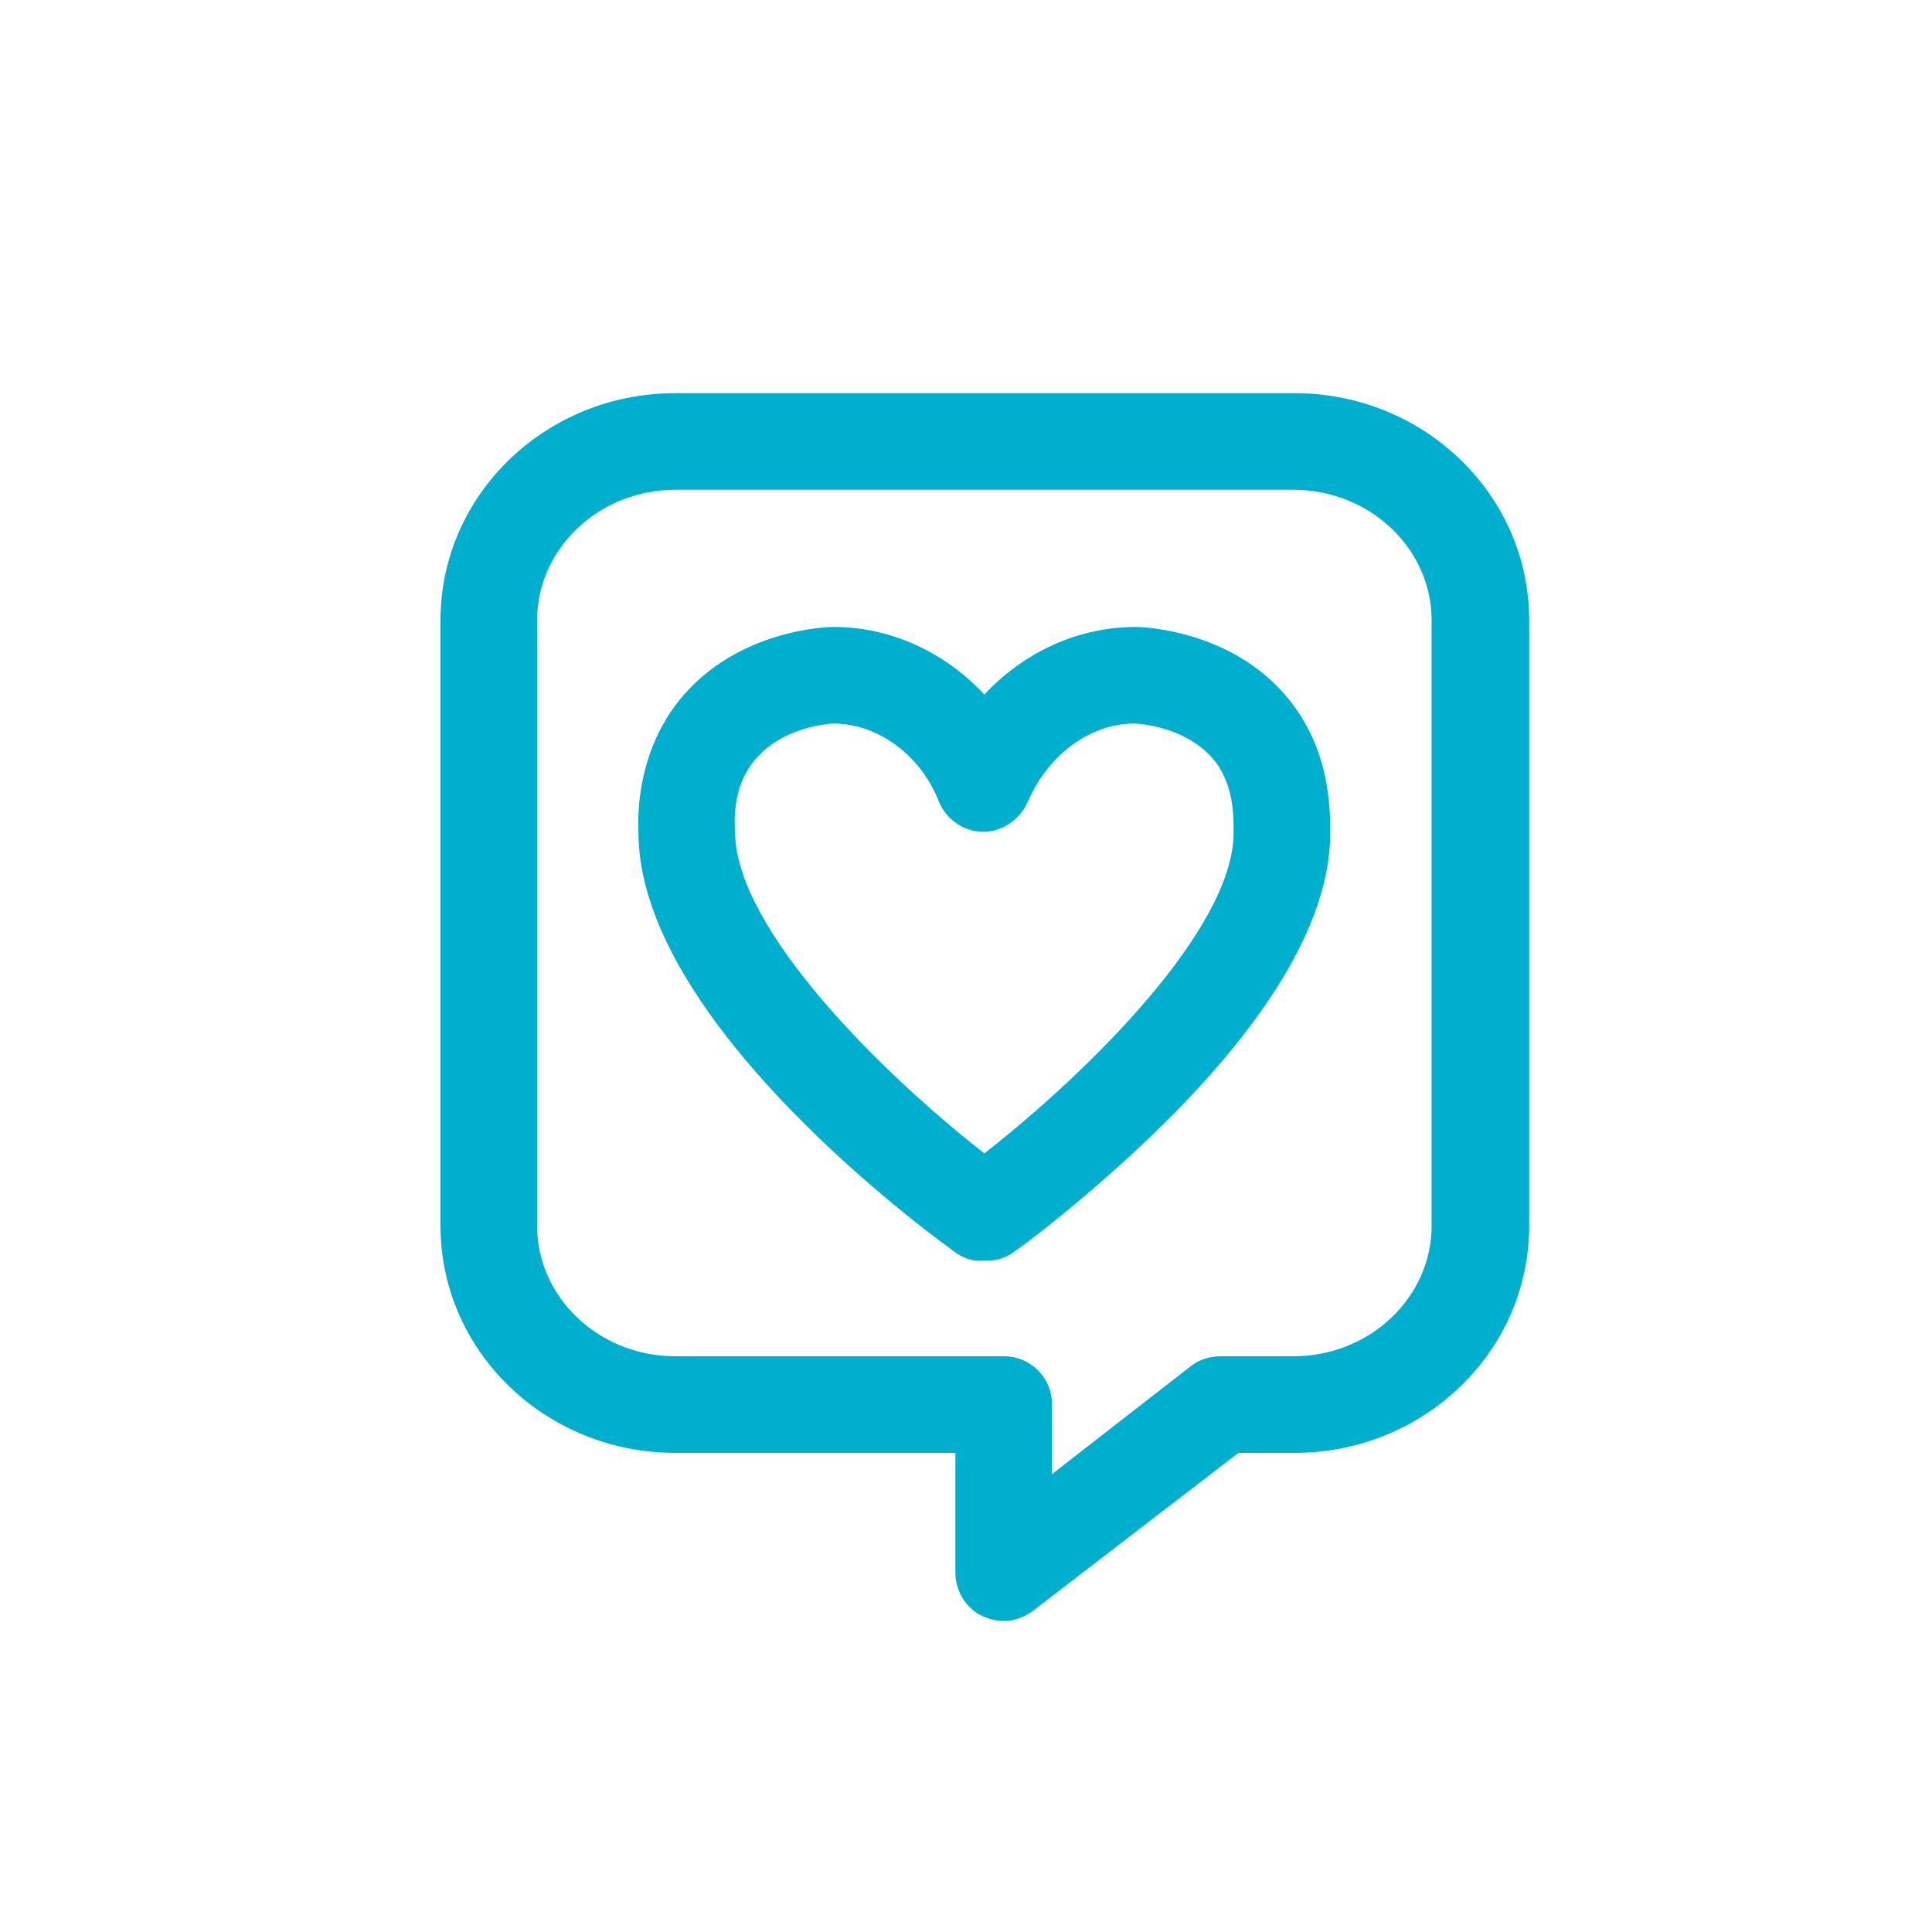
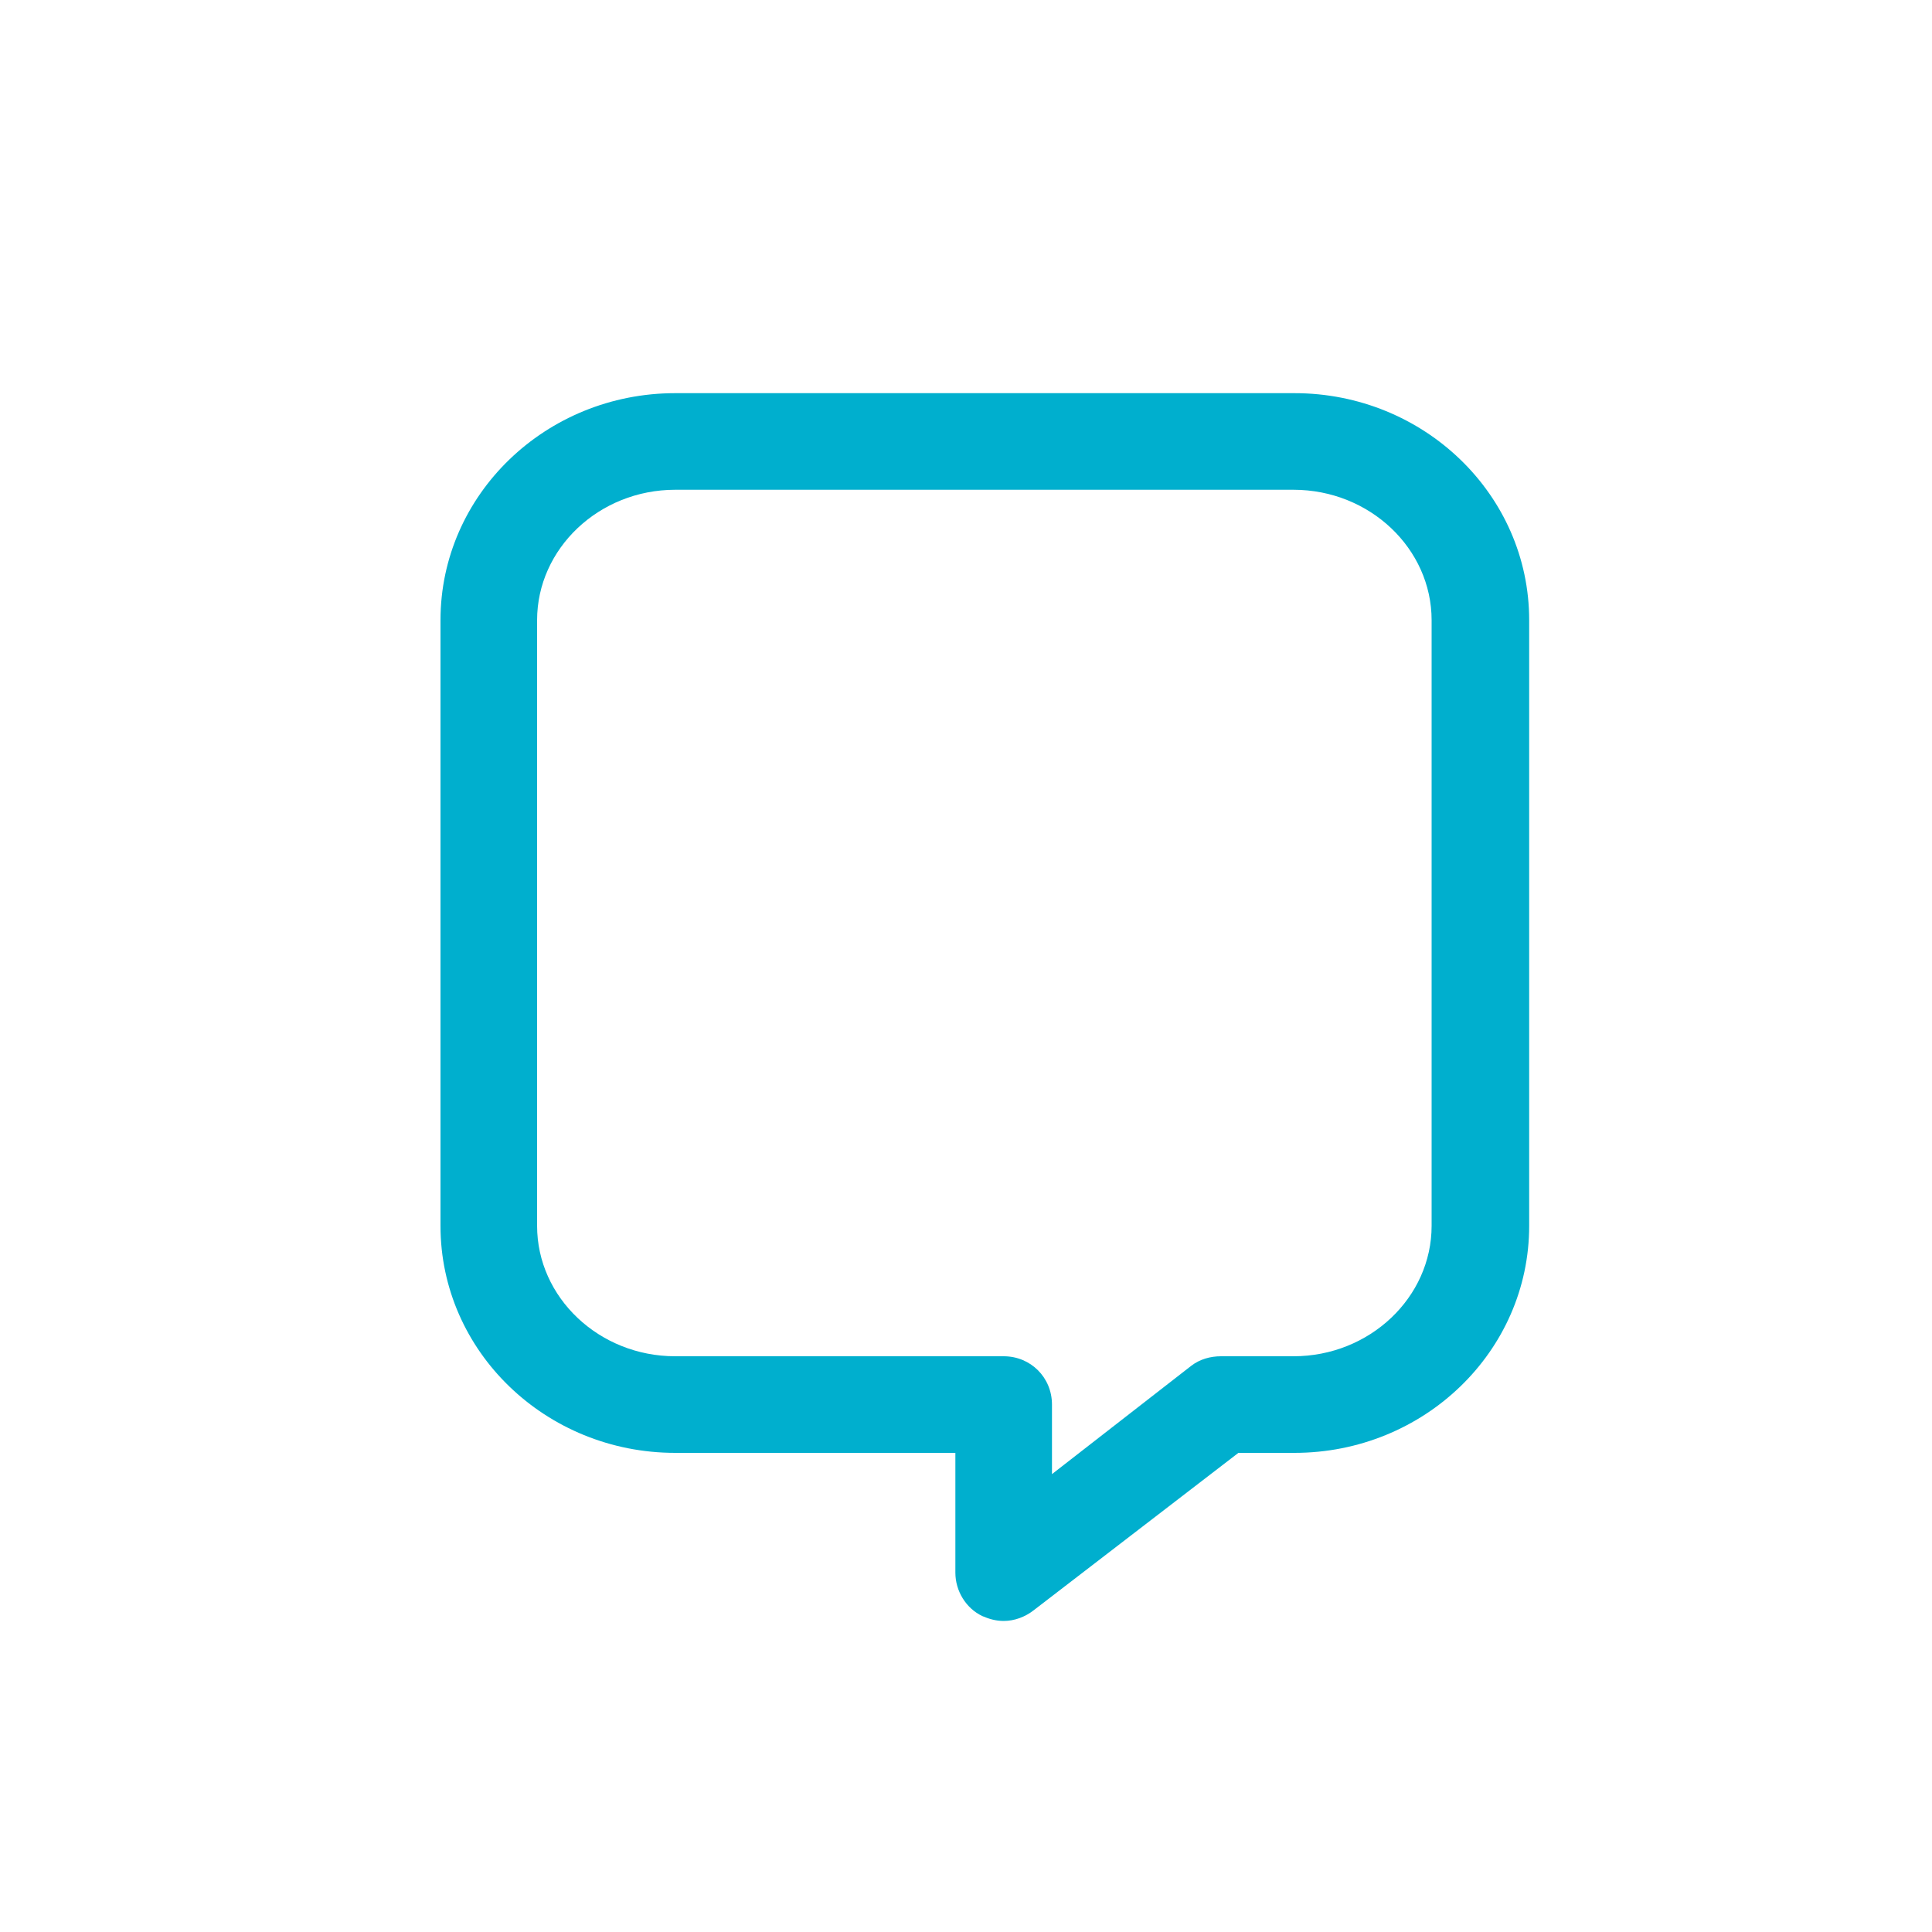
<svg xmlns="http://www.w3.org/2000/svg" version="1.1" x="0px" y="0px" viewBox="0 0 200 200" style="enable-background:new 0 0 200 200;" xml:space="preserve">
  <style type="text/css">
	.st0{display:none;}
	.st1{display:inline;fill:#383838;}
	.st2{fill:#00AFCE;}
	
		.st3{display:inline;fill:none;stroke:#00AFCE;stroke-width:8.507;stroke-linecap:round;stroke-linejoin:round;stroke-miterlimit:10;}
	
		.st4{display:inline;fill:none;stroke:#00AFCE;stroke-width:10.496;stroke-linecap:round;stroke-linejoin:round;stroke-miterlimit:10;}
	.st5{display:inline;}
	.st6{fill:none;stroke:#00AFCE;stroke-width:10.496;stroke-linecap:round;stroke-linejoin:round;stroke-miterlimit:10;}
	
		.st7{display:inline;fill:none;stroke:#FFFFFF;stroke-width:10.5;stroke-linecap:round;stroke-linejoin:round;stroke-miterlimit:10;}
	
		.st8{display:inline;fill:#383838;stroke:#FFFFFF;stroke-width:10.5;stroke-linecap:round;stroke-linejoin:round;stroke-miterlimit:10;}
	.st9{fill:none;stroke:#FFFFFF;stroke-width:10.5;stroke-miterlimit:10;}
	.st10{fill:none;stroke:#FFFFFF;stroke-width:10.5;stroke-linecap:round;stroke-linejoin:round;stroke-miterlimit:10;}
	.st11{fill:none;stroke:#FFFFFF;stroke-width:10.5;stroke-linecap:round;stroke-miterlimit:10;}
	.st12{display:inline;fill:#383838;stroke:#FFFFFF;stroke-width:10.5;stroke-miterlimit:10;}
	.st13{display:inline;fill:none;stroke:#FFFFFF;stroke-width:10.5;stroke-linejoin:round;stroke-miterlimit:10;}
	.st14{fill:none;stroke:#FFFFFF;stroke-width:10.5;stroke-linejoin:round;stroke-miterlimit:10;}
	.st15{fill:#383838;stroke:#FFFFFF;stroke-width:10.5;stroke-linejoin:round;stroke-miterlimit:10;}
	.st16{fill:none;stroke:#FFFFFF;stroke-width:8;stroke-linecap:round;stroke-linejoin:round;stroke-miterlimit:10;}
	.st17{display:inline;fill:#FFFFFF;}
	.st18{fill:#383838;stroke:#FFFFFF;stroke-width:10.5;stroke-miterlimit:10;}
	.st19{fill:#383838;stroke:#FFFFFF;stroke-width:10.5;stroke-linecap:round;stroke-linejoin:round;stroke-miterlimit:10;}
	.st20{fill:#FFFFFF;}
	.st21{fill:none;}
	.st22{fill:none;stroke:#FFFFFF;stroke-width:10.496;stroke-linecap:round;stroke-linejoin:round;stroke-miterlimit:10;}
	.st23{fill:none;stroke:#00AFCE;stroke-width:10.5;stroke-linecap:round;stroke-linejoin:round;stroke-miterlimit:10;}
	
		.st24{display:inline;fill:none;stroke:#FFFFFF;stroke-width:12.595;stroke-linecap:round;stroke-linejoin:round;stroke-miterlimit:10;}
	
		.st25{display:inline;fill:none;stroke:#FFFFFF;stroke-width:10.496;stroke-linecap:round;stroke-linejoin:round;stroke-miterlimit:10;}
	.st26{display:inline;fill:#00AFCE;}
	.st27{display:inline;fill:none;}
	
		.st28{display:inline;fill:none;stroke:#FFFFFF;stroke-width:10.5;stroke-linecap:round;stroke-linejoin:round;stroke-miterlimit:10;stroke-dasharray:8,16;}
	
		.st29{display:inline;fill:none;stroke:#00AFCE;stroke-width:10.5;stroke-linecap:round;stroke-linejoin:round;stroke-miterlimit:10;}
	.st30{fill:#383838;stroke:#00AFCE;stroke-width:10.5;stroke-linecap:round;stroke-linejoin:round;stroke-miterlimit:10;}
	
		.st31{display:inline;fill:#383838;stroke:#00AFCE;stroke-width:10.496;stroke-linecap:round;stroke-linejoin:round;stroke-miterlimit:10;}
	.st32{fill:#383838;stroke:#00AFCE;stroke-width:10.496;stroke-linecap:round;stroke-linejoin:round;stroke-miterlimit:10;}
	.st33{display:inline;fill:none;stroke:#FFFFFF;stroke-width:8;stroke-linecap:round;stroke-linejoin:round;stroke-miterlimit:10;}
	.st34{display:inline;fill:none;stroke:#FFFFFF;stroke-width:10;stroke-linecap:round;stroke-linejoin:round;stroke-miterlimit:10;}
	.st35{fill:none;stroke:#FFFFFF;stroke-width:10;stroke-linecap:round;stroke-linejoin:round;stroke-miterlimit:10;}
	.st36{display:inline;fill:none;stroke:#FFFFFF;stroke-width:7;stroke-linecap:round;stroke-linejoin:round;stroke-miterlimit:10;}
	.st37{display:inline;fill:none;stroke:#00AFCE;stroke-width:10.5;stroke-miterlimit:10;}
	.st38{display:inline;fill:#FFFFFF;stroke:#00AFCE;stroke-width:10.5;stroke-miterlimit:10;}
	.st39{fill:none;stroke:#00AFCE;stroke-width:10;stroke-linecap:round;stroke-linejoin:round;stroke-miterlimit:10;}
	.st40{fill:#FFFFFF;stroke:#00AFCE;stroke-width:10.496;stroke-linecap:round;stroke-linejoin:round;stroke-miterlimit:10;}
	.st41{display:inline;fill:none;stroke:#00AFCE;stroke-width:10.5;stroke-linecap:round;stroke-miterlimit:10;}
	.st42{fill:none;stroke:#00AFCE;stroke-width:10.5;stroke-miterlimit:10;}
	
		.st43{display:inline;fill:none;stroke:#25384A;stroke-width:10.496;stroke-linecap:round;stroke-linejoin:round;stroke-miterlimit:10;}
	.st44{fill:none;stroke:#00AFCE;stroke-width:8.507;stroke-linecap:round;stroke-linejoin:round;stroke-miterlimit:10;}
	.st45{fill:none;stroke:#25384A;stroke-width:9.778;stroke-linecap:round;stroke-linejoin:round;stroke-miterlimit:10;}
	.st46{display:inline;fill:none;stroke:#00AFCE;stroke-width:10;stroke-miterlimit:10;}
	.st47{display:inline;fill:none;stroke:#00AFCE;stroke-width:10;stroke-linecap:round;stroke-linejoin:round;stroke-miterlimit:10;}
	.st48{display:inline;fill:none;stroke:#FFFFFF;stroke-width:10;stroke-miterlimit:10;}
	.st49{display:inline;fill:none;stroke:#00AFCE;stroke-width:6;stroke-miterlimit:10;}
	.st50{display:inline;fill:none;stroke:#00AFCE;stroke-miterlimit:10;}
	.st51{fill:none;stroke:#00AFCE;stroke-width:6.031;stroke-linecap:round;stroke-linejoin:round;stroke-miterlimit:10;}
	.st52{fill:none;stroke:#00AFCE;stroke-width:7.125;stroke-linecap:round;stroke-linejoin:round;stroke-miterlimit:10;}
	.st53{fill:none;stroke:#00AFCE;stroke-width:10;stroke-miterlimit:10;}
	.st54{fill:none;stroke:#00AFCE;stroke-width:8;stroke-linecap:round;stroke-linejoin:round;stroke-miterlimit:10;}
</style>
  <g id="Layer_2" class="st0">
</g>
  <g id="Layer_1">
    <g>
      <path class="st2" d="M103.9,167.8c-0.8,0-1.5-0.2-2.2-0.5c-1.7-0.8-2.8-2.6-2.8-4.5v-12.4h-29c-13.4,0-24.3-10.5-24.3-23.5V64.2    c0-13,10.9-23.5,24.3-23.5h64.1c13.4,0,24.3,10.5,24.3,23.5v62.7c0,13-10.9,23.5-24.3,23.5h-5.8L107,166.7    C106.1,167.4,105,167.8,103.9,167.8z M69.9,50.7c-7.9,0-14.3,6.1-14.3,13.5v62.7c0,7.4,6.4,13.5,14.3,13.5h34c2.8,0,5,2.2,5,5v7.2    l14.4-11.2c0.9-0.7,2-1,3.1-1h7.5c7.9,0,14.3-6.1,14.3-13.5V64.2c0-7.4-6.4-13.5-14.3-13.5H69.9z" />
    </g>
    <g>
-       <path class="st2" d="M102.2,130.5c-0.1,0-0.2,0-0.3,0c-1.1,0.1-2.2-0.2-3.2-1c-5.4-3.9-32.1-24.4-32.6-42.8    c-0.1-2.2-0.2-8,3.6-13.4c5.9-8.2,16.1-8.4,16.5-8.4c0,0,0.1,0,0.1,0c5.9,0,11.5,2.6,15.6,7c4.1-4.4,9.7-7,15.7-7    c0.4,0,10.7,0.2,16.5,8.4c3.8,5.3,3.6,11.2,3.6,13.4c-0.2,8.2-5.6,17.8-16.1,28.5c-7.7,7.8-15.6,13.7-16.5,14.3    C104.2,130.2,103.2,130.5,102.2,130.5z M86.3,74.9C86.3,74.9,86.3,74.9,86.3,74.9c-0.1,0-5.6,0.2-8.5,4.2    c-1.9,2.6-1.8,5.7-1.7,7.3c0.3,9.8,14.7,24.3,25.8,33c11.1-8.7,25.6-23.2,25.8-33c0-1.6,0.1-4.7-1.7-7.3c-2.9-4-8.4-4.2-8.5-4.2    c0,0,0,0-0.1,0c-4.5,0-8.9,3.2-11,8.1c-0.8,1.8-2.6,3.1-4.6,3.1s-3.8-1.2-4.6-3.1C95.3,78.1,90.8,74.9,86.3,74.9z" />
-     </g>
+       </g>
  </g>
  <g id="Dev" class="st0">
</g>
</svg>